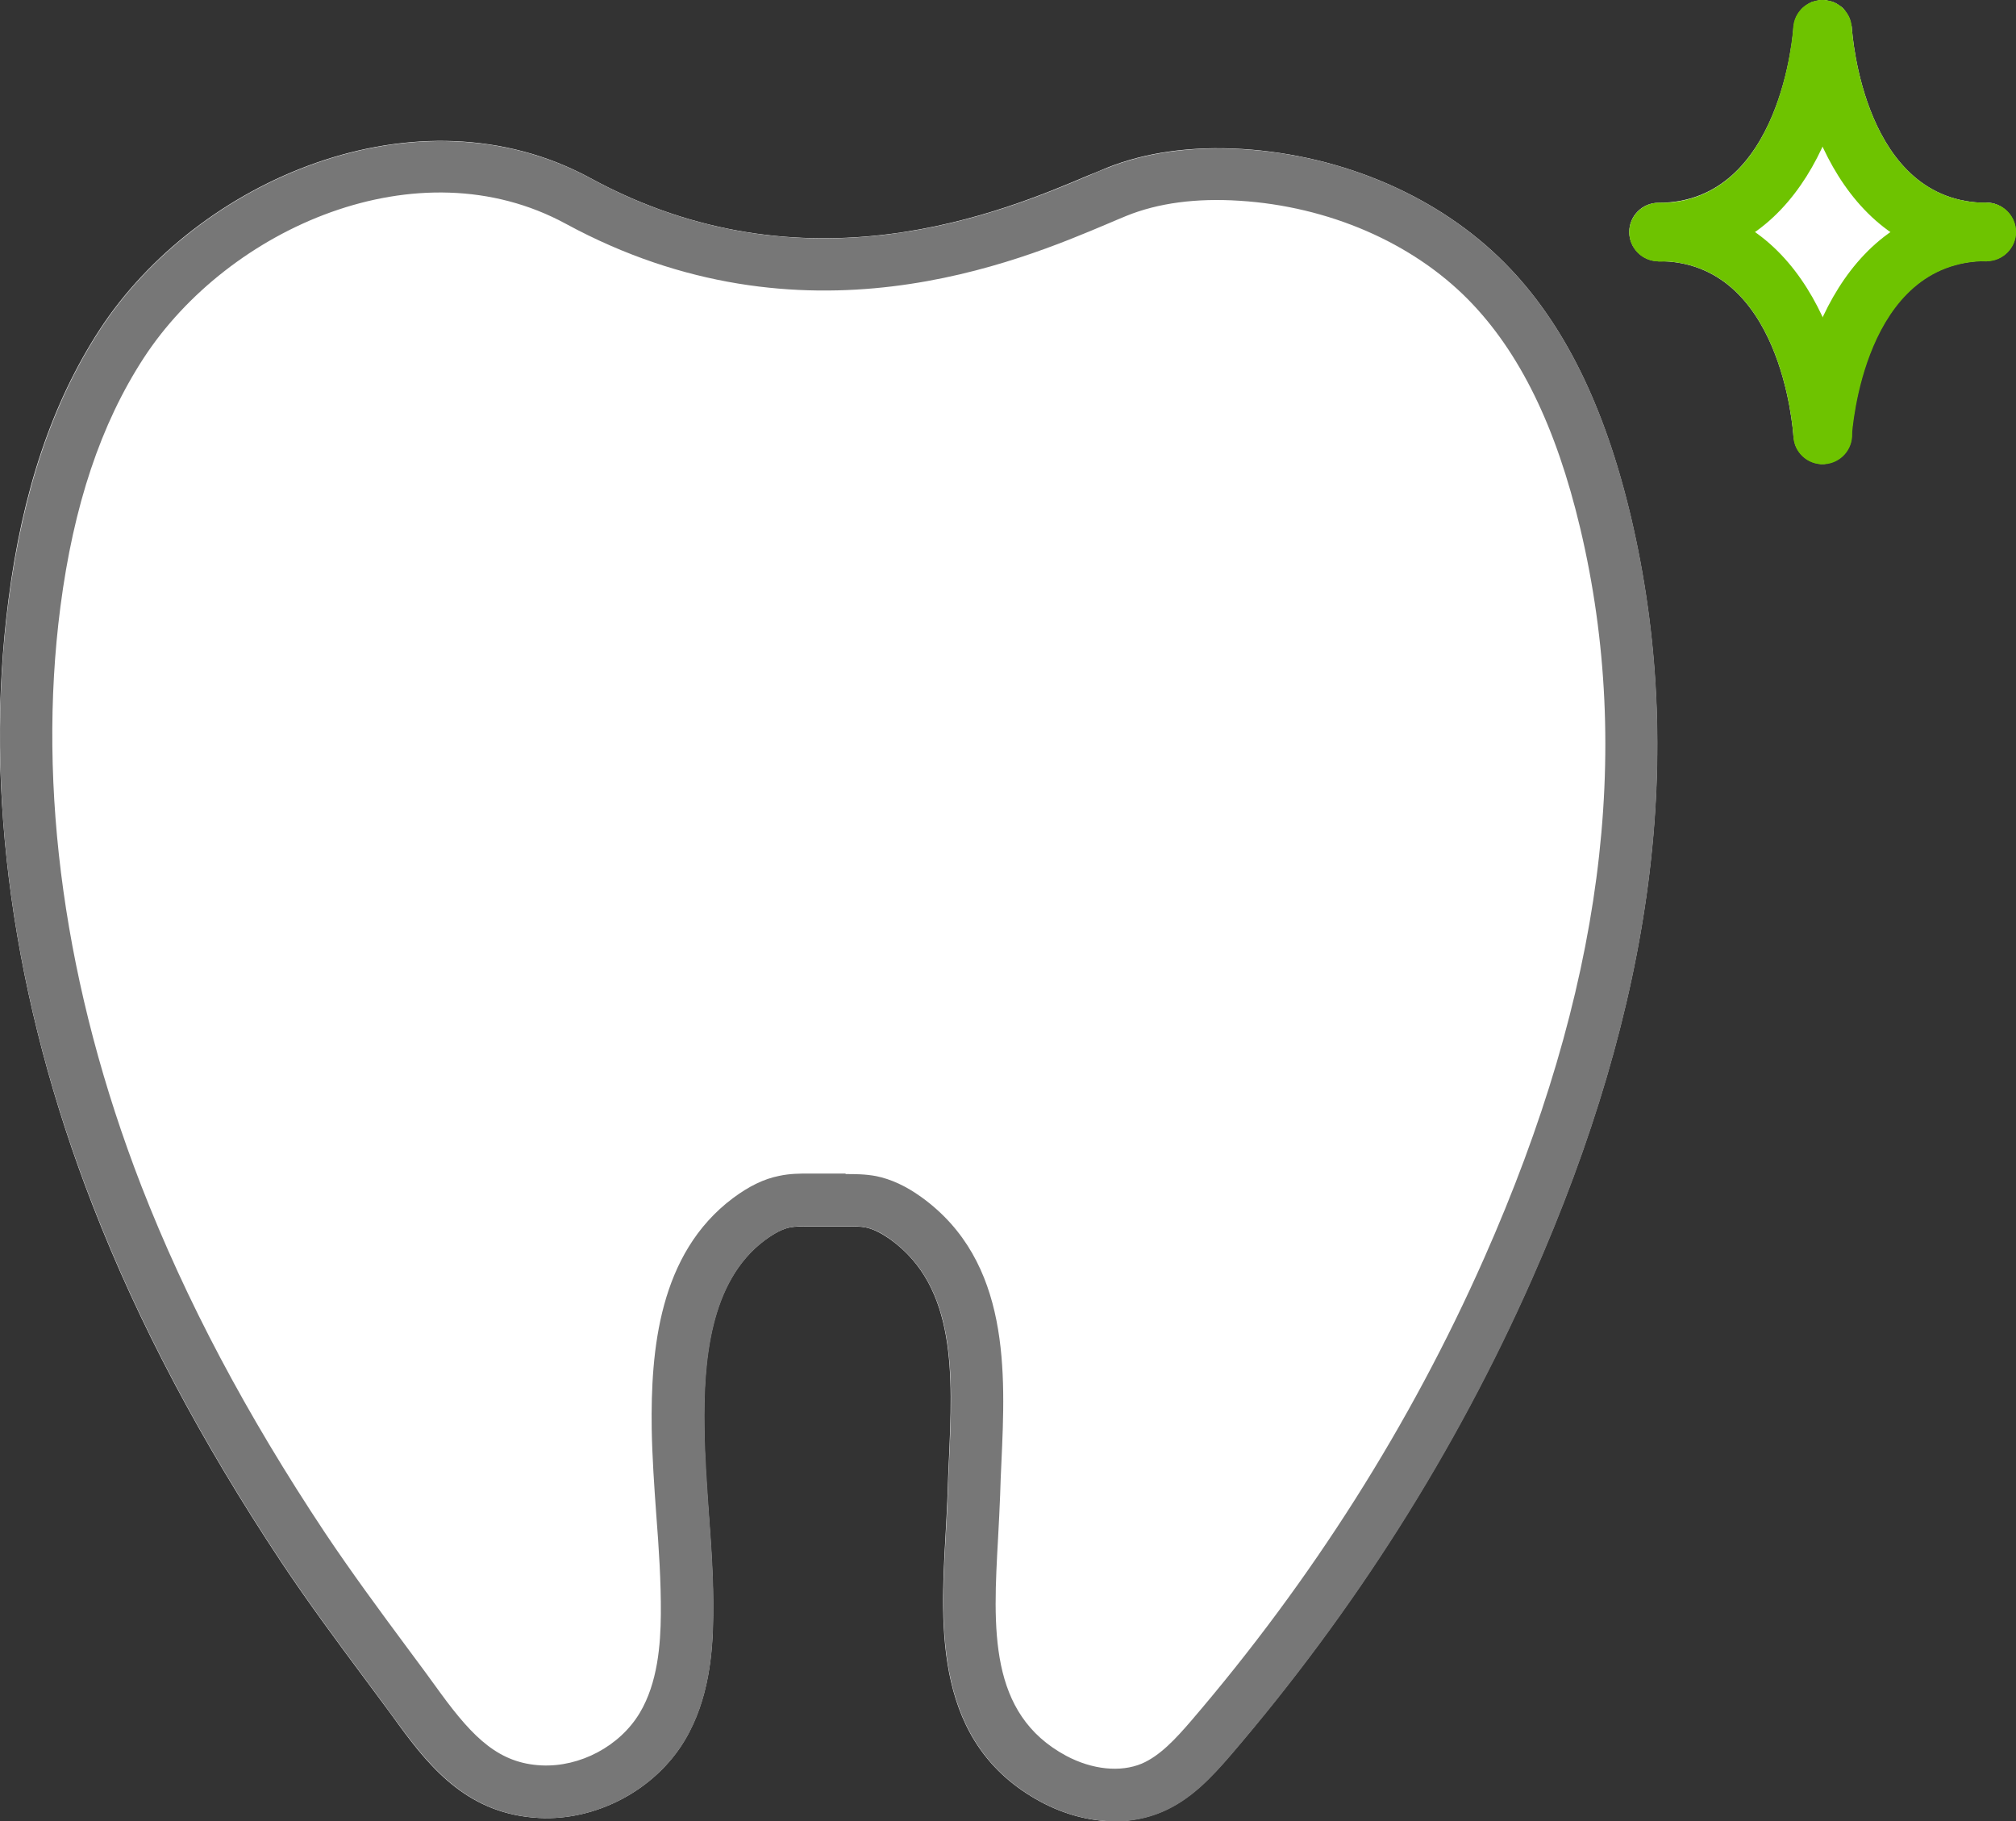
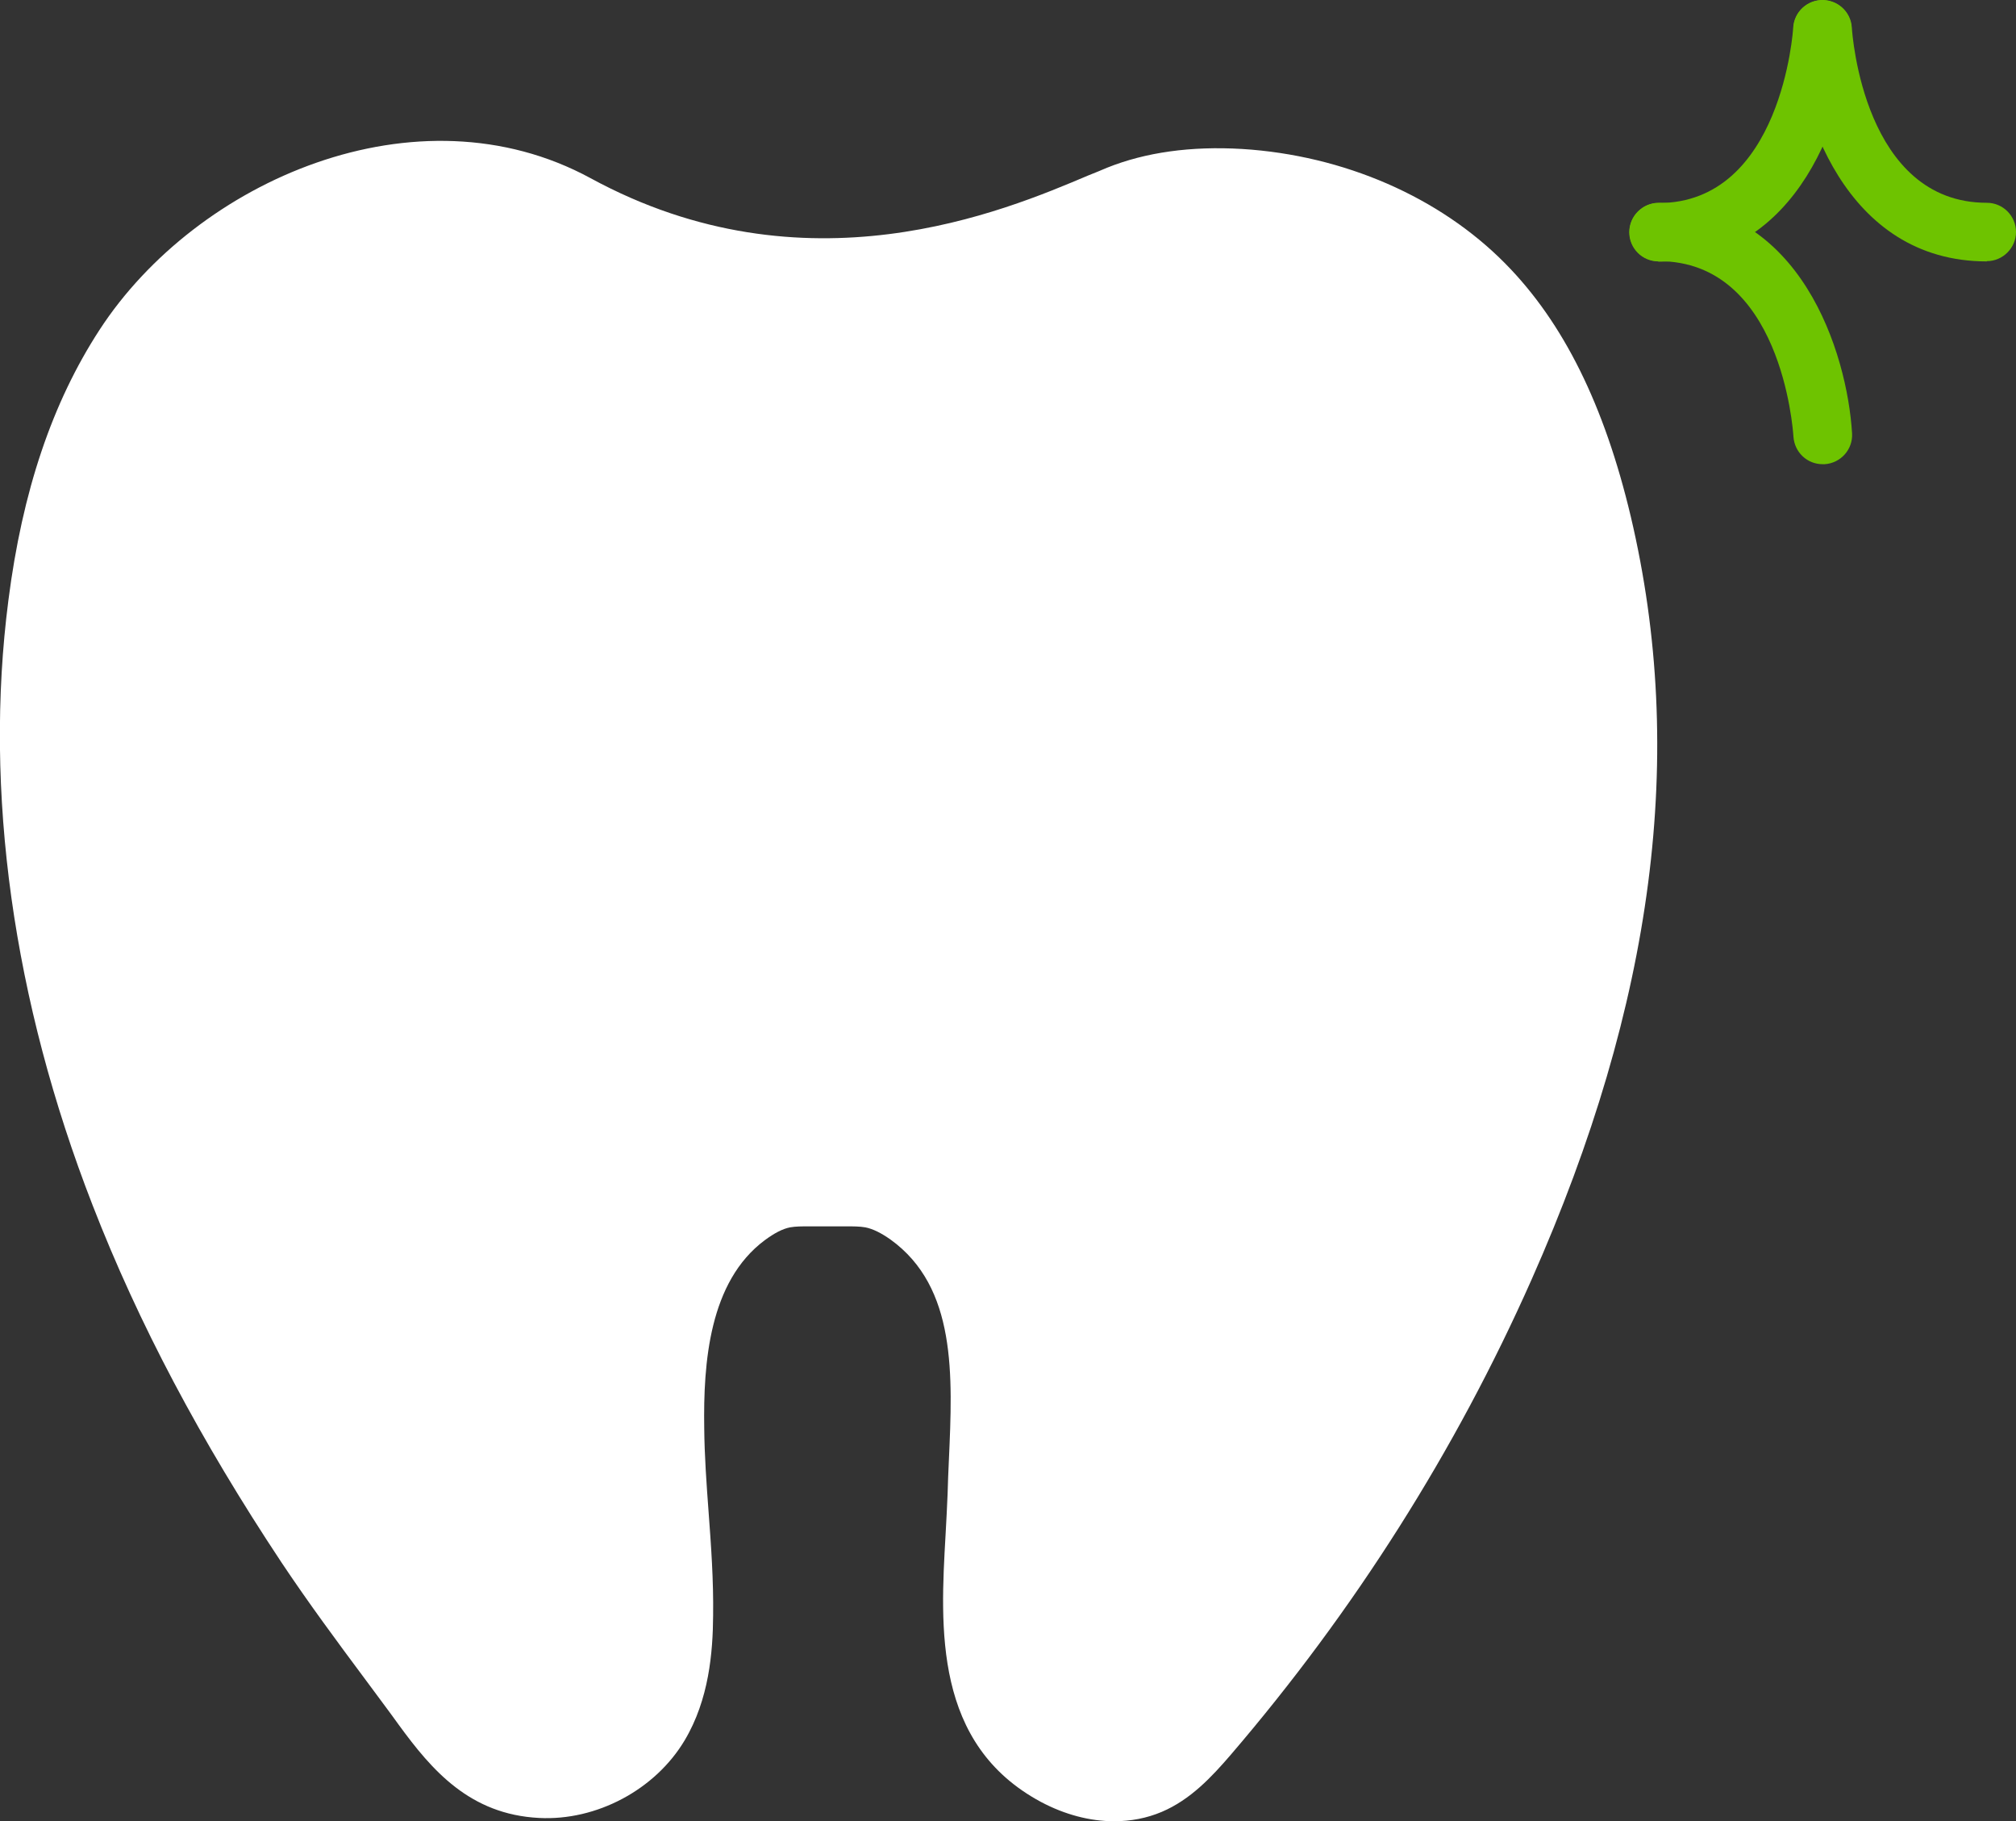
<svg xmlns="http://www.w3.org/2000/svg" id="_レイヤー_2" data-name="レイヤー_2" viewBox="0 0 79.44 71.76">
  <rect x="0" y="0" width="79.44" height="71.76" fill="#333333" stroke="none" />
  <defs>
    <style>
      .cls-1 {
        fill: #6ec300;
      }

      .cls-2 {
        fill: #777;
      }

      .cls-3 {
        fill: #fff;
      }
    </style>
  </defs>
  <g id="_レイヤー_1-2" data-name="レイヤー_1">
    <g>
      <g>
        <path class="cls-3" d="M64.26,20.35c-1.04-4.38-2.65-7.64-4.94-9.96-2.59-2.63-6.37-4.27-10.37-4.52-2.02-.12-3.81.13-5.33.74-.21.09-.45.19-.73.3-3.33,1.41-11.14,4.73-19.62.11-6.83-3.71-15.52.09-19.35,5.98-1.86,2.86-3.04,6.35-3.59,10.66-.97,7.52.18,15.76,3.32,23.83,1.81,4.66,4.25,9.26,7.44,14.07,1.06,1.59,2.2,3.13,3.31,4.62.44.6.89,1.19,1.32,1.79,1.3,1.78,2.79,3.52,5.52,3.66,2.26.12,4.58-1.11,5.74-3.06.96-1.61,1.11-3.47,1.12-4.91.02-1.38-.08-2.77-.18-4.11-.08-1.08-.16-2.19-.17-3.28-.04-2.59.2-5.77,2.38-7.4.38-.28.7-.45,1-.51.22-.04.48-.04.76-.04h1.43c.29,0,.56,0,.78.04.3.06.62.22.99.48,2.61,1.88,2.45,5.35,2.3,8.7-.02.45-.04.89-.05,1.32-.02.52-.05,1.06-.08,1.61-.21,3.68-.47,8.26,3.76,10.53.94.5,1.93.76,2.88.76.66,0,1.29-.12,1.88-.37,1.13-.48,1.96-1.37,2.71-2.24,4.88-5.69,8.87-11.99,11.86-18.73,4.84-10.91,6.11-20.75,3.91-30.07Z" />
-         <path class="cls-2" d="M43.91,71.76c-.95,0-1.94-.26-2.88-.76-4.23-2.27-3.97-6.85-3.76-10.53.03-.55.06-1.09.08-1.61.01-.43.03-.87.05-1.32.15-3.35.31-6.81-2.3-8.7-.37-.27-.69-.42-.99-.48-.22-.05-.5-.05-.78-.05h-1.43c-.28,0-.55,0-.76.05-.3.06-.62.23-1,.51-2.18,1.63-2.41,4.81-2.38,7.4.02,1.08.1,2.2.17,3.28.1,1.34.2,2.72.18,4.11-.02,1.44-.16,3.3-1.12,4.91-1.17,1.95-3.48,3.18-5.74,3.06-2.73-.14-4.22-1.89-5.52-3.66-.44-.6-.88-1.2-1.32-1.79-1.11-1.49-2.25-3.03-3.31-4.62-3.19-4.81-5.63-9.41-7.44-14.07C.51,39.42-.64,31.18.34,23.67c.56-4.31,1.73-7.8,3.59-10.66,3.83-5.89,12.51-9.69,19.35-5.98,8.48,4.61,16.29,1.3,19.62-.11.27-.12.51-.22.73-.3h0c1.52-.61,3.31-.86,5.33-.74,4,.24,7.78,1.89,10.37,4.52,2.29,2.32,3.9,5.58,4.94,9.96,2.2,9.32.92,19.16-3.91,30.07-2.98,6.74-6.98,13.04-11.86,18.73-.75.87-1.57,1.76-2.71,2.24-.59.25-1.22.37-1.88.37ZM33.33,46.26c.36,0,.76,0,1.19.08.59.12,1.18.39,1.79.83,3.52,2.54,3.31,6.93,3.15,10.46-.02.44-.04.87-.05,1.28-.02.54-.05,1.1-.08,1.67-.2,3.58-.39,6.95,2.68,8.6,1.03.55,2.14.66,2.98.31.72-.31,1.33-.97,1.95-1.69,4.75-5.54,8.64-11.67,11.54-18.22,4.65-10.49,5.89-19.9,3.79-28.76-.95-4.01-2.39-6.95-4.4-9-2.23-2.27-5.53-3.69-9.03-3.91-1.71-.11-3.2.09-4.44.59h0c-.2.08-.43.18-.69.29-3.61,1.53-12.05,5.11-21.41.03-5.83-3.17-13.31.18-16.64,5.29-1.69,2.6-2.76,5.8-3.28,9.8-.93,7.17.18,15.06,3.19,22.82,1.76,4.52,4.13,8.99,7.24,13.67,1.03,1.54,2.15,3.06,3.24,4.53.45.6.89,1.2,1.33,1.81,1.29,1.76,2.3,2.74,3.96,2.82,1.51.07,3.08-.75,3.87-2.07.71-1.19.82-2.7.83-3.88.01-1.3-.08-2.64-.18-3.93-.08-1.11-.16-2.25-.18-3.39-.04-3.08.28-6.89,3.2-9.08.63-.47,1.22-.76,1.83-.88.42-.09.82-.09,1.17-.09h1.43ZM44.01,7.56h0,0Z" />
      </g>
      <g>
-         <path class="cls-3" d="M78.29,7.99c-4.84,0-5.3-6.63-5.32-6.91,0-.06-.03-.1-.04-.16-.02-.08-.03-.15-.06-.22-.03-.07-.07-.13-.11-.19-.04-.06-.08-.12-.13-.18-.05-.05-.1-.08-.16-.12-.07-.05-.13-.09-.21-.12-.06-.03-.13-.04-.19-.05-.06-.01-.11-.04-.18-.05-.02,0-.05,0-.07,0-.02,0-.04-.01-.06,0-.05,0-.1.03-.15.04-.08.02-.16.03-.24.06-.06.03-.11.06-.17.1-.07.04-.13.09-.19.15-.05.05-.08.11-.12.16-.04.06-.09.13-.12.2-.03.07-.04.14-.06.22-.01.05-.04.1-.04.16,0,.07-.46,6.91-5.32,6.91-.64,0-1.15.52-1.15,1.15s.52,1.15,1.15,1.15c4.83,0,5.3,6.61,5.32,6.91,0,.06.03.11.04.17.01.07.03.14.05.2.03.07.07.14.12.2.04.05.07.11.12.16.06.06.12.1.19.14.05.04.1.08.16.1.08.04.17.05.25.07.05.01.1.04.15.04.02,0,.04,0,.06,0,0,0,0,0,0,0,.02,0,.04,0,.07,0,.06,0,.12-.03.18-.05.08-.02.15-.03.22-.06.07-.03.12-.07.18-.12.06-.04.12-.08.17-.13.05-.05.09-.11.12-.17.04-.06.08-.12.11-.19.03-.07.04-.14.05-.21.01-.06.04-.1.04-.16.02-.28.48-6.91,5.32-6.91.64,0,1.15-.52,1.15-1.15s-.52-1.15-1.15-1.15Z" />
        <g>
          <path class="cls-1" d="M65.35,10.3c-.64,0-1.15-.52-1.15-1.15s.52-1.15,1.15-1.15c4.86,0,5.31-6.84,5.31-6.91.04-.64.58-1.12,1.22-1.08.64.04,1.12.58,1.08,1.22-.18,3.14-2.01,9.08-7.62,9.08Z" />
          <path class="cls-1" d="M78.29,10.3c-5.61,0-7.44-5.94-7.62-9.08-.04-.64.45-1.18,1.08-1.22.64-.03,1.18.45,1.22,1.08h0c.02.28.48,6.91,5.32,6.91.64,0,1.15.52,1.15,1.15s-.52,1.15-1.15,1.15Z" />
          <path class="cls-1" d="M71.82,18.29c-.61,0-1.11-.47-1.15-1.09-.02-.3-.49-6.91-5.31-6.91-.64,0-1.15-.52-1.15-1.15s.52-1.15,1.15-1.15c5.61,0,7.43,5.94,7.62,9.08.04.64-.45,1.18-1.08,1.22-.02,0-.05,0-.07,0Z" />
-           <path class="cls-1" d="M71.82,18.29s-.05,0-.07,0c-.64-.04-1.12-.58-1.08-1.22.18-3.14,2.01-9.08,7.62-9.08.64,0,1.15.52,1.15,1.15s-.52,1.15-1.15,1.15c-4.84,0-5.3,6.63-5.32,6.91-.04.61-.54,1.08-1.15,1.08Z" />
        </g>
      </g>
    </g>
  </g>
</svg>